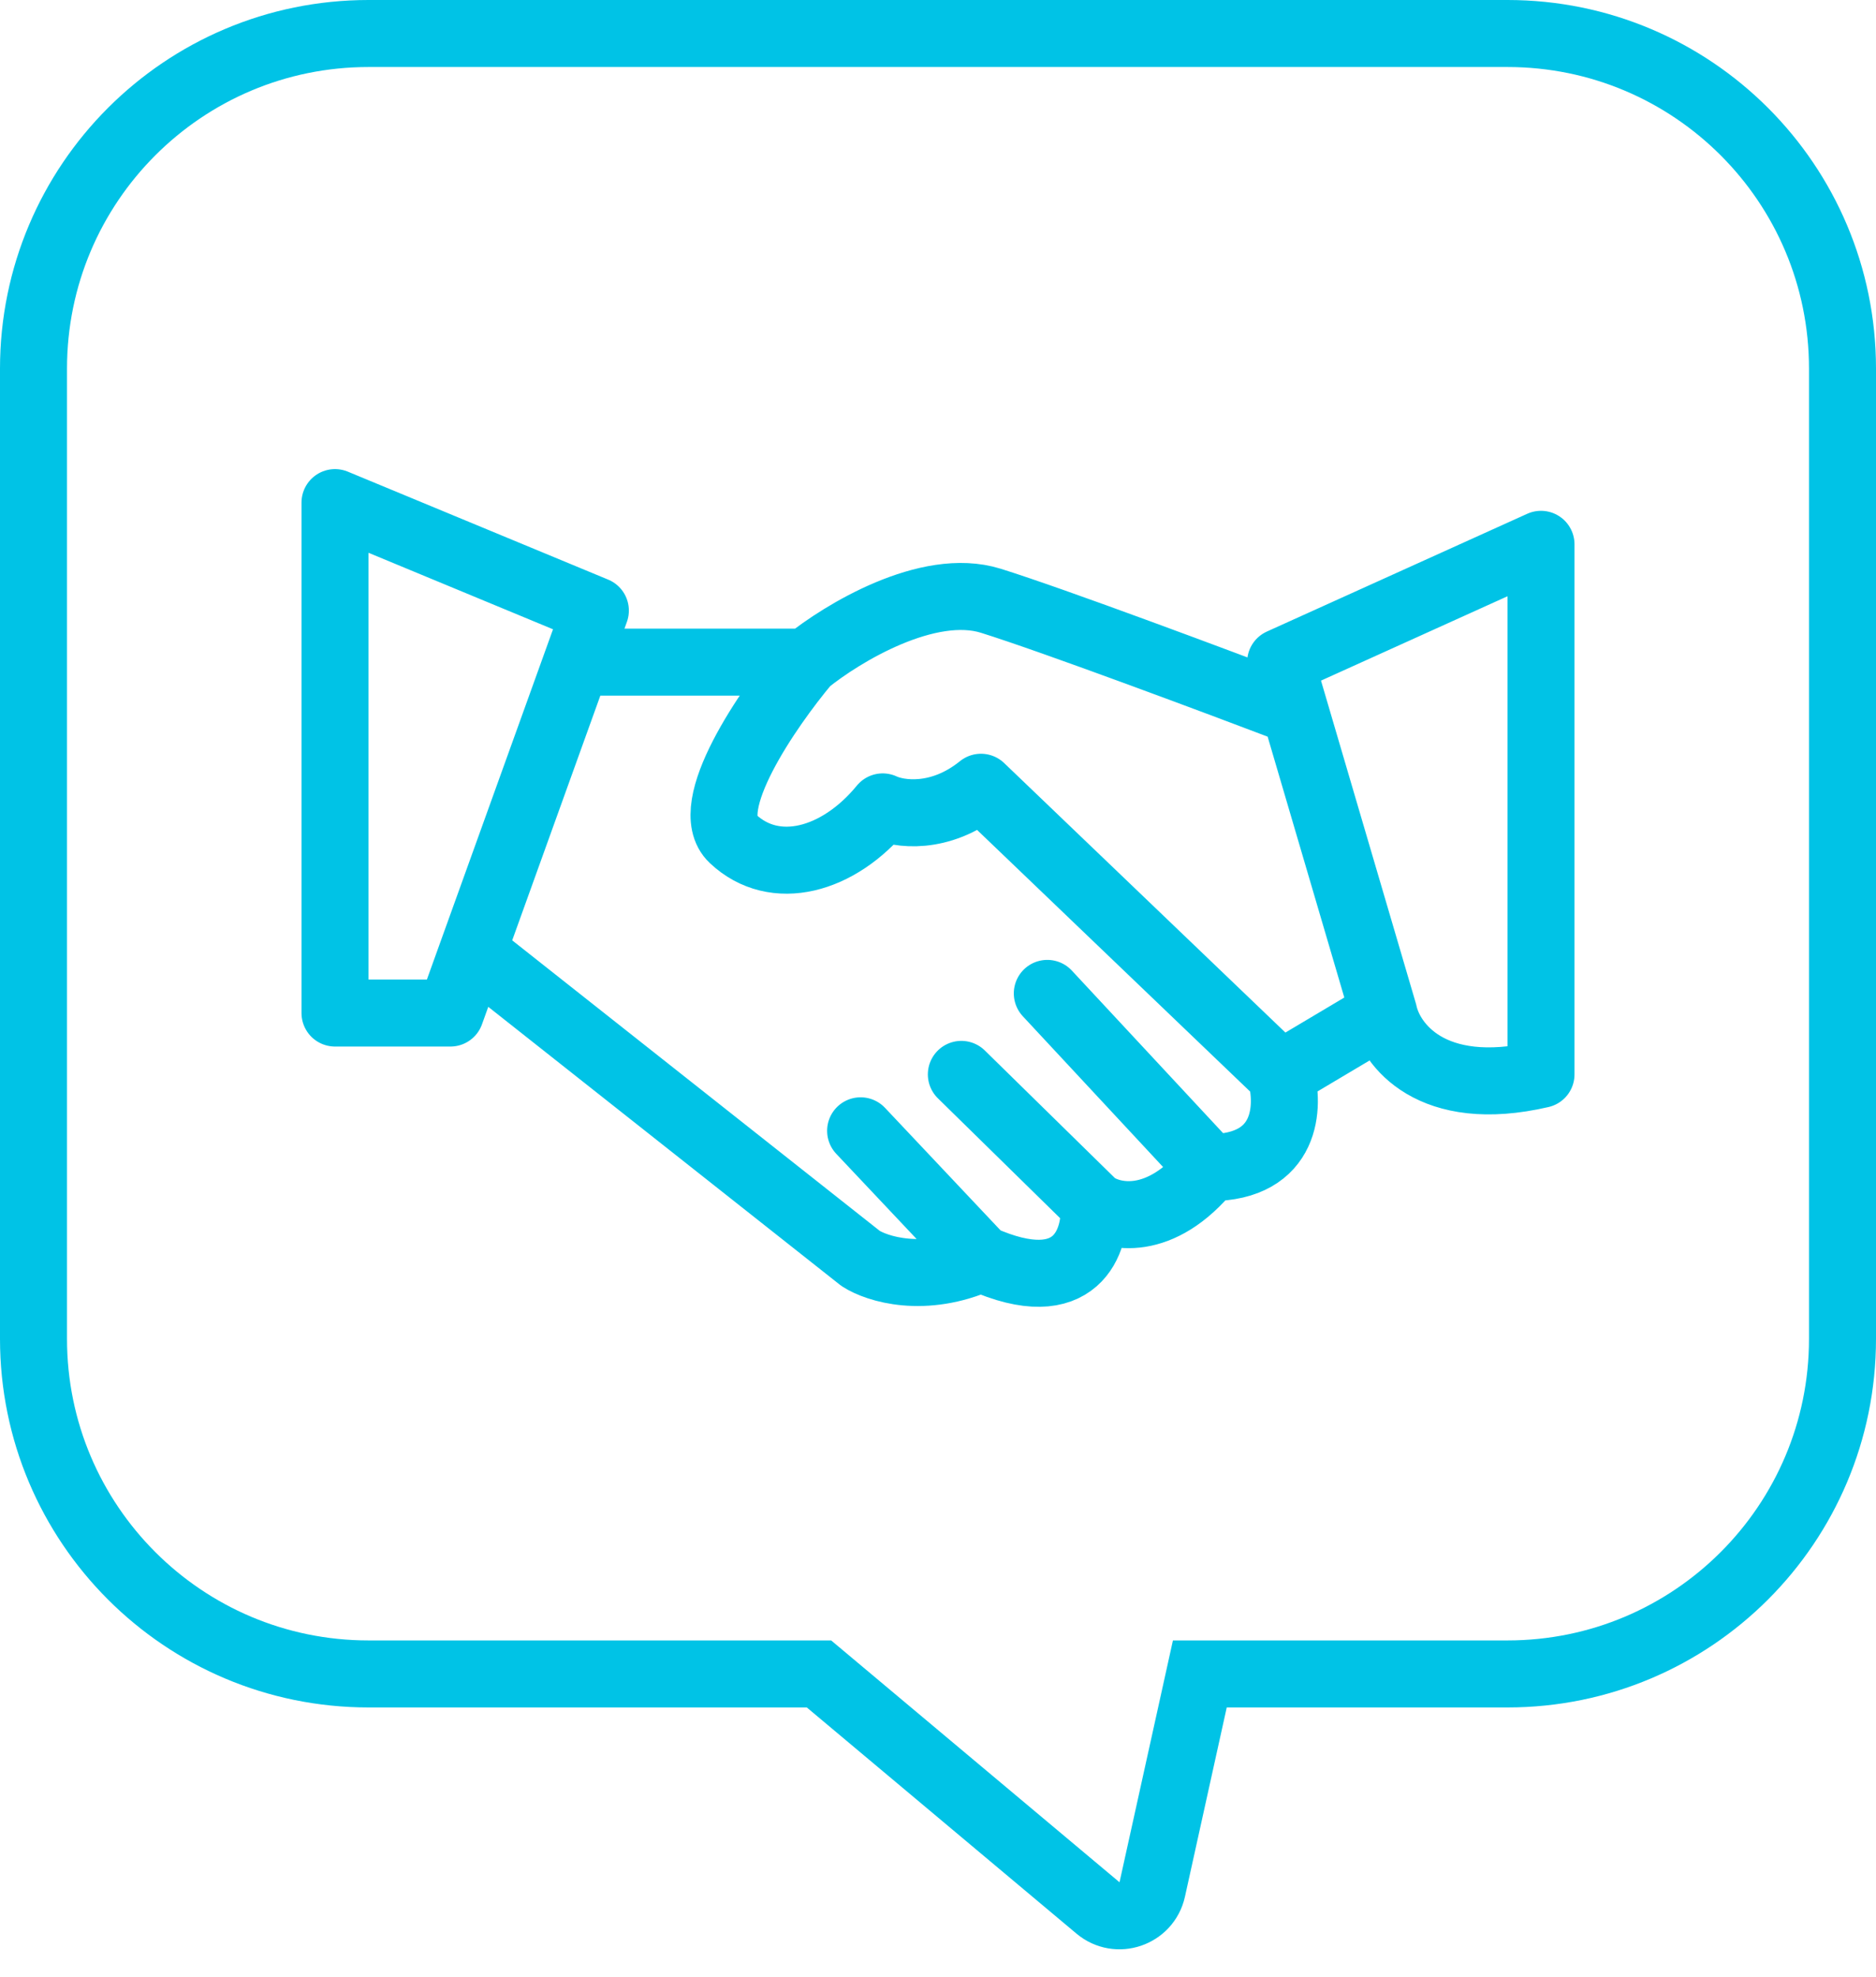
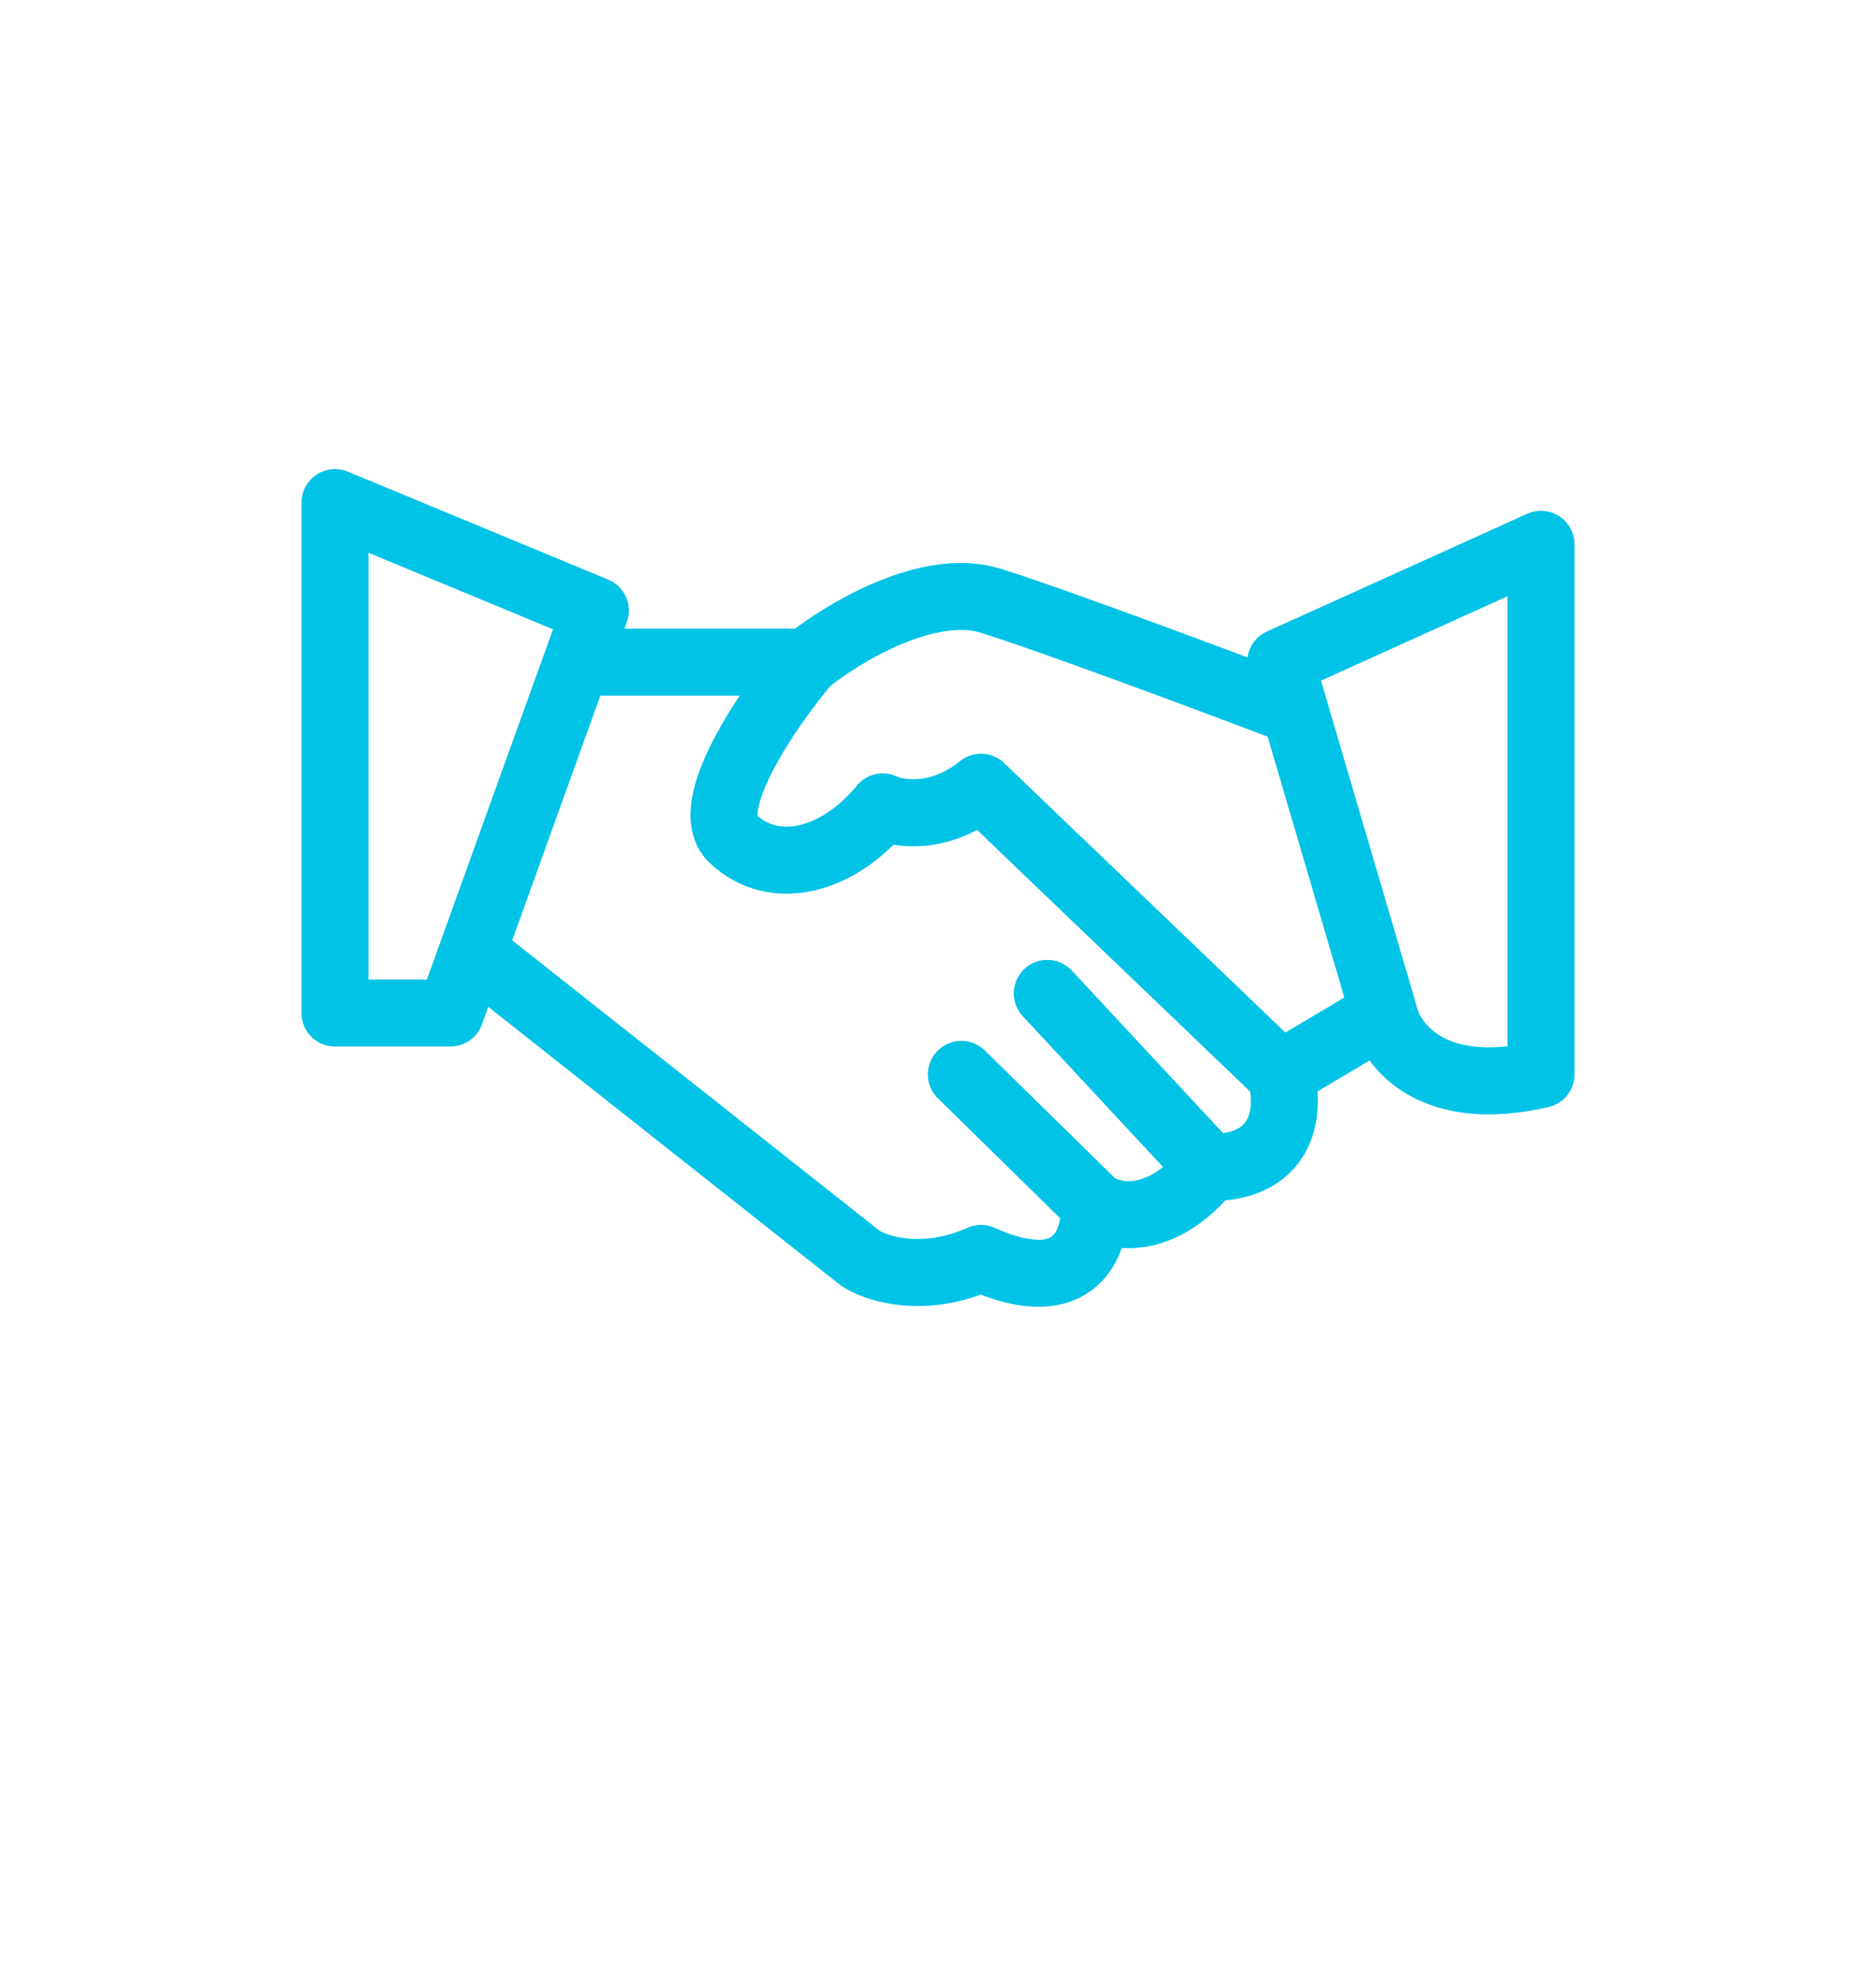
<svg xmlns="http://www.w3.org/2000/svg" width="56" height="59" viewBox="0 0 56 59" fill="none">
-   <path d="M45 1H11C5.477 1 1 5.477 1 11V39.957C1 45.48 5.477 49.957 11 49.957H24.447L32.776 56.941C33.351 57.423 34.233 57.123 34.395 56.39L35.816 49.957H45C50.523 49.957 55 45.48 55 39.957V11C55 5.477 50.523 1 45 1Z" stroke="#00C3E6" stroke-width="2" />
-   <path d="M17.218 19.76L17.772 18.222L10 15V30.233H13.446L14.105 28.402M17.218 19.76H24.077M17.218 19.76L14.105 28.402M24.077 19.76C25.128 18.906 27.699 17.344 29.576 17.929C31.453 18.515 36.413 20.371 38.659 21.225M24.077 19.76C22.929 21.127 20.881 24.096 21.878 25.033C23.124 26.205 25.03 25.692 26.35 24.081C26.815 24.301 28.051 24.491 29.283 23.495L38.228 32.064M14.105 28.402L25.69 37.557C26.179 37.874 27.582 38.318 29.283 37.557M29.283 37.557L25.69 33.748M29.283 37.557C32.157 38.846 32.729 37.02 32.656 35.946M28.697 32.064L32.656 35.946M32.656 35.946C33.194 36.336 34.635 36.663 36.102 34.847M36.102 34.847L31.263 29.647M36.102 34.847C38.448 34.847 38.497 32.992 38.228 32.064M38.228 32.064L41.307 30.233M41.307 30.233C41.503 31.161 42.715 32.826 46 32.064V16.245L38.228 19.76L38.659 21.225M41.307 30.233L38.659 21.225" stroke="#00C3E6" stroke-width="2" stroke-linecap="round" stroke-linejoin="round" />
+   <path d="M17.218 19.76L17.772 18.222L10 15V30.233H13.446L14.105 28.402M17.218 19.76H24.077M17.218 19.76L14.105 28.402M24.077 19.76C25.128 18.906 27.699 17.344 29.576 17.929C31.453 18.515 36.413 20.371 38.659 21.225M24.077 19.76C22.929 21.127 20.881 24.096 21.878 25.033C23.124 26.205 25.03 25.692 26.35 24.081C26.815 24.301 28.051 24.491 29.283 23.495L38.228 32.064M14.105 28.402L25.69 37.557C26.179 37.874 27.582 38.318 29.283 37.557M29.283 37.557M29.283 37.557C32.157 38.846 32.729 37.02 32.656 35.946M28.697 32.064L32.656 35.946M32.656 35.946C33.194 36.336 34.635 36.663 36.102 34.847M36.102 34.847L31.263 29.647M36.102 34.847C38.448 34.847 38.497 32.992 38.228 32.064M38.228 32.064L41.307 30.233M41.307 30.233C41.503 31.161 42.715 32.826 46 32.064V16.245L38.228 19.76L38.659 21.225M41.307 30.233L38.659 21.225" stroke="#00C3E6" stroke-width="2" stroke-linecap="round" stroke-linejoin="round" />
</svg>